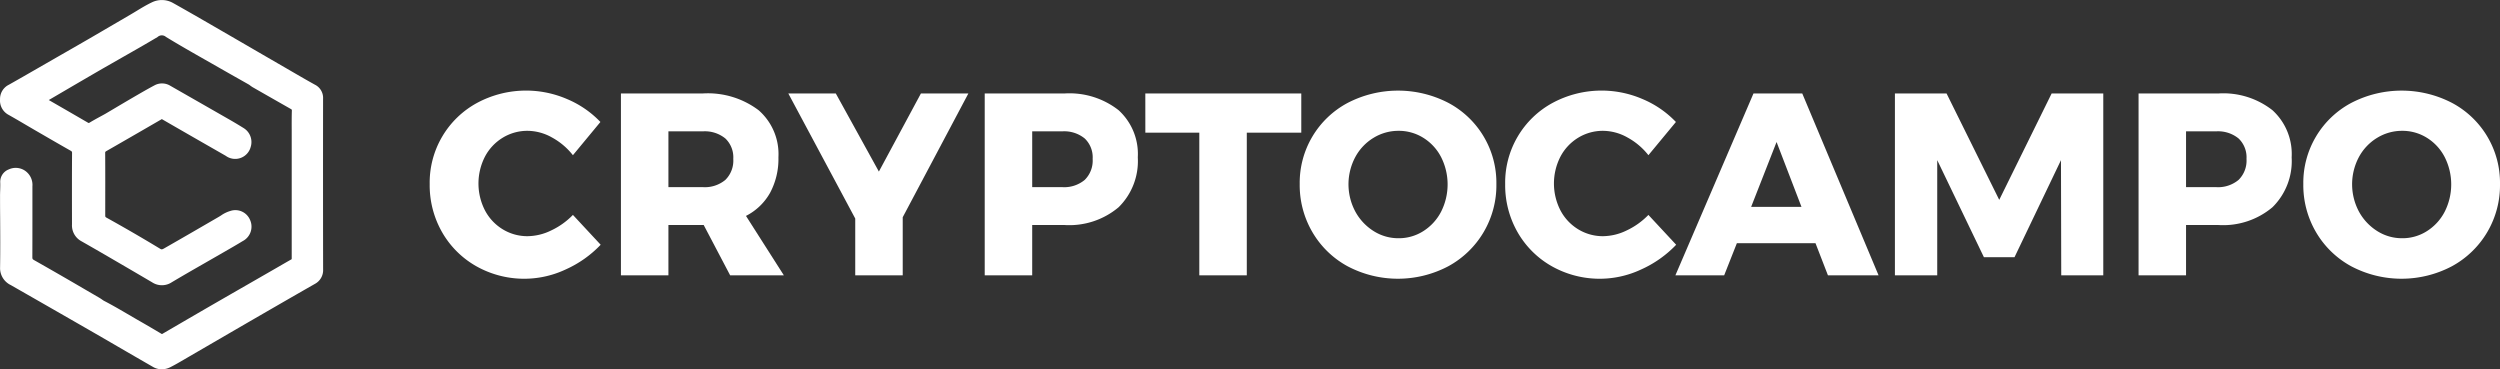
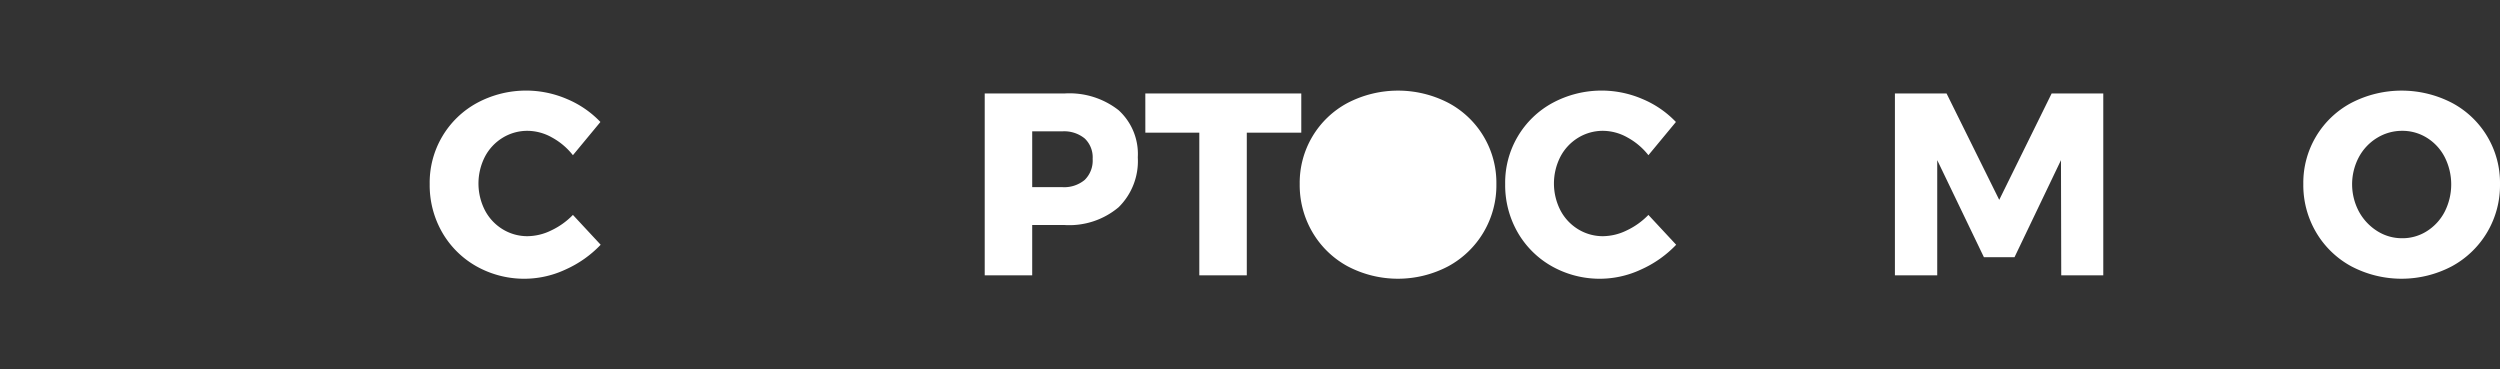
<svg xmlns="http://www.w3.org/2000/svg" width="258.772" height="38.229">
  <rect width="100%" height="100%" fill="#333333" stroke="none" />
  <g id="Grupo_2" data-name="Grupo 2" transform="translate(-270.359 -323.502)" fill="#fff">
-     <path id="Trazado_1" data-name="Trazado 1" d="M303.8 333.72a1.526 1.526 0 0 0-.835-1.447c-.81-.446-1.626-.921-2.415-1.379l-.554-.322-2.419-1.4q-1.624-.944-3.249-1.885l-.967-.559c-1.674-.969-3.4-1.97-5.122-2.933a2.352 2.352 0 0 0-2.187-.036c-.542.259-1.056.571-1.553.873-.205.125-.411.249-.618.37l-1.388.811q-1.4.819-2.8 1.634-1.621.938-3.248 1.867l-2.21 1.27c-.986.568-1.973 1.136-2.965 1.693a1.632 1.632 0 0 0-.907 1.5 1.675 1.675 0 0 0 .86 1.6c.633.355 1.271.73 1.888 1.093l.97.567.693.4c.933.543 1.9 1.1 2.856 1.642.189.106.188.137.187.269-.016 2.517-.011 5.1-.006 7.383a1.854 1.854 0 0 0 .956 1.73q1.6.909 3.192 1.839 2.083 1.211 4.159 2.432a1.848 1.848 0 0 0 2.03-.02c1.136-.676 2.3-1.344 3.432-1.992l1.532-.88.5-.288c.615-.353 1.25-.719 1.868-1.094a1.684 1.684 0 0 0 .758-2.2 1.645 1.645 0 0 0-2.04-.919 3.272 3.272 0 0 0-.953.461c-.085.054-.17.108-.257.158-1.751 1.016-3.615 2.1-5.467 3.156l-.083.048c-.294.172-.342.188-.519.079a166.333 166.333 0 0 0-5.519-3.2c-.136-.076-.148-.088-.148-.289v-.416c0-1.965.009-4-.006-6 0-.1 0-.122.132-.2l.979-.562q2.368-1.361 4.731-2.731l.023-.012.029.016q2.743 1.585 5.494 3.157l1.089.625a1.658 1.658 0 0 0 2.58-.9 1.7 1.7 0 0 0-.7-1.954 47.542 47.542 0 0 0-1.569-.937q-3.034-1.738-6.063-3.468a1.638 1.638 0 0 0-1.636-.026c-.7.372-1.368.761-2 1.127q-1.08.629-2.154 1.268l-.932.551a40.69 40.69 0 0 1-.458.251c-.385.209-.782.426-1.168.66-.067.041-.077.047-.186-.016q-2.012-1.168-4.028-2.328l1.665-.975q1.973-1.155 3.949-2.3l2.1-1.2c1.167-.663 2.373-1.348 3.546-2.049a.651.651 0 0 1 .869-.01c1.349.826 2.744 1.618 4.094 2.385q.673.382 1.345.766 1.1.63 2.207 1.253l.96.543.081.06a2.9 2.9 0 0 0 .287.2q1.127.645 2.256 1.288l1.7.968c.089.051.108.066.1.195-.021.694-.017 1.4-.014 2.076v13.152a.928.928 0 0 1-.005.121q-.846.483-1.689.972l-3.017 1.735q-1.722.988-3.443 1.98-1.665.963-3.327 1.931l-1.9 1.107c-.052.03-.054.029-.1 0-.749-.447-1.49-.88-2.2-1.287-.382-.218-.761-.44-1.141-.662-.856-.5-1.74-1.018-2.642-1.483l-.124-.085a4.884 4.884 0 0 0-.358-.234l-1.407-.818a430.757 430.757 0 0 0-5.307-3.056c-.171-.1-.187-.126-.186-.347q.008-2.01.006-4.019v-3.282a1.775 1.775 0 0 0-.842-1.659 1.719 1.719 0 0 0-1.616-.081 1.371 1.371 0 0 0-.871 1.368c.01.264 0 .53-.008.811-.007.2-.014.405-.013.607q0 1.114.011 2.227c.011 1.674.022 3.4-.007 5.1a1.947 1.947 0 0 0 1.113 1.858l2.22 1.27q2.92 1.671 5.837 3.347 1.492.859 2.98 1.725 1.843 1.07 3.689 2.133a1.785 1.785 0 0 0 .894.239 1.98 1.98 0 0 0 .892-.219c.475-.24.936-.509 1.382-.77l.355-.207 2.679-1.556q1.692-.984 3.385-1.965l.049-.029c2.322-1.343 4.724-2.732 7.093-4.084a1.612 1.612 0 0 0 .868-1.511q-.016-8.831-.004-17.666Z" />
    <g id="Grupo_1" data-name="Grupo 1" transform="translate(314.838 332.882)">
      <path id="Trazado_2" data-name="Trazado 2" d="M423.779 358.035a5.213 5.213 0 0 0-2.5-.685 4.886 4.886 0 0 0-2.592.712 5.043 5.043 0 0 0-1.84 1.96 6.09 6.09 0 0 0 0 5.56 5.035 5.035 0 0 0 1.84 1.961 4.88 4.88 0 0 0 2.592.712 5.7 5.7 0 0 0 2.417-.591 7.657 7.657 0 0 0 2.256-1.611l2.873 3.089a11.487 11.487 0 0 1-3.639 2.565 10.1 10.1 0 0 1-9.225-.336 9.418 9.418 0 0 1-3.545-3.518 9.791 9.791 0 0 1-1.289-5 9.382 9.382 0 0 1 4.928-8.406 10.706 10.706 0 0 1 9.279-.39 10.258 10.258 0 0 1 3.464 2.377l-2.847 3.438a7.032 7.032 0 0 0-2.172-1.837Z" transform="translate(-411.129 -353.188)" />
-       <path id="Trazado_3" data-name="Trazado 3" d="m485.079 372.949-2.739-5.21h-3.653v5.21h-4.915v-18.827h8.46a8.727 8.727 0 0 1 5.788 1.732 6.026 6.026 0 0 1 2.054 4.875 7.424 7.424 0 0 1-.859 3.666 5.94 5.94 0 0 1-2.5 2.4l3.921 6.15Zm-6.392-9.131h3.572a3.311 3.311 0 0 0 2.323-.752 2.805 2.805 0 0 0 .819-2.176 2.693 2.693 0 0 0-.819-2.108 3.351 3.351 0 0 0-2.323-.739h-3.572Z" transform="translate(-453.979 -353.827)" />
-       <path id="Trazado_4" data-name="Trazado 4" d="m547.237 354.122-6.795 12.811v6.016h-4.915v-5.882l-6.927-12.945h4.915l4.459 8.084 4.351-8.084Z" transform="translate(-491.481 -353.827)" />
      <path id="Trazado_5" data-name="Trazado 5" d="M606.8 355.854a6.123 6.123 0 0 1 1.987 4.875 6.7 6.7 0 0 1-1.987 5.17 7.918 7.918 0 0 1-5.586 1.84h-3.357v5.21h-4.915v-18.827h8.272a8.235 8.235 0 0 1 5.586 1.732Zm-3.505 7.212a2.806 2.806 0 0 0 .819-2.176 2.693 2.693 0 0 0-.819-2.108 3.352 3.352 0 0 0-2.323-.739h-3.115v5.775h3.115a3.312 3.312 0 0 0 2.323-.752Z" transform="translate(-535.494 -353.827)" />
      <path id="Trazado_6" data-name="Trazado 6" d="M645.557 354.122H661.7v4.055h-5.64v14.772h-4.915v-14.772h-5.586Z" transform="translate(-571.485 -353.827)" />
-       <path id="Trazado_7" data-name="Trazado 7" d="M711.508 354.45a9.362 9.362 0 0 1 4.982 8.406 9.529 9.529 0 0 1-4.982 8.514 11.169 11.169 0 0 1-10.394.013 9.443 9.443 0 0 1-3.652-3.518 9.633 9.633 0 0 1-1.33-5.009 9.363 9.363 0 0 1 4.982-8.406 11.329 11.329 0 0 1 10.394 0Zm-7.735 3.625a5.226 5.226 0 0 0-1.893 2 5.993 5.993 0 0 0 .013 5.64 5.464 5.464 0 0 0 1.894 2.014 4.772 4.772 0 0 0 2.578.738 4.707 4.707 0 0 0 2.565-.738 5.2 5.2 0 0 0 1.84-2.014 6.258 6.258 0 0 0 0-5.64 5.1 5.1 0 0 0-1.84-2 4.771 4.771 0 0 0-2.565-.725 4.906 4.906 0 0 0-2.592.726Z" transform="translate(-606.08 -353.188)" />
+       <path id="Trazado_7" data-name="Trazado 7" d="M711.508 354.45a9.362 9.362 0 0 1 4.982 8.406 9.529 9.529 0 0 1-4.982 8.514 11.169 11.169 0 0 1-10.394.013 9.443 9.443 0 0 1-3.652-3.518 9.633 9.633 0 0 1-1.33-5.009 9.363 9.363 0 0 1 4.982-8.406 11.329 11.329 0 0 1 10.394 0Zm-7.735 3.625Z" transform="translate(-606.08 -353.188)" />
      <path id="Trazado_8" data-name="Trazado 8" d="M776.1 358.035a5.212 5.212 0 0 0-2.5-.685 4.886 4.886 0 0 0-2.592.712 5.04 5.04 0 0 0-1.84 1.96 6.09 6.09 0 0 0 0 5.56 5.033 5.033 0 0 0 1.84 1.961 4.88 4.88 0 0 0 2.592.712 5.7 5.7 0 0 0 2.417-.591 7.653 7.653 0 0 0 2.256-1.611l2.874 3.089a11.5 11.5 0 0 1-3.639 2.565 10.1 10.1 0 0 1-9.226-.336 9.418 9.418 0 0 1-3.545-3.518 9.794 9.794 0 0 1-1.289-5 9.381 9.381 0 0 1 4.929-8.406 10.706 10.706 0 0 1 9.279-.39 10.26 10.26 0 0 1 3.465 2.377l-2.847 3.438a7.025 7.025 0 0 0-2.174-1.837Z" transform="translate(-652.128 -353.188)" />
-       <path id="Trazado_9" data-name="Trazado 9" d="m835 372.949-1.289-3.33h-8.138l-1.316 3.33h-5.049l8.084-18.827h5.049l7.9 18.827Zm-7.95-7.09h5.21l-2.578-6.714Z" transform="translate(-690.27 -353.827)" />
      <path id="Trazado_10" data-name="Trazado 10" d="M891.12 354.122h5.345l5.452 11.012 5.425-11.012h5.345v18.827h-4.351l-.027-11.925-4.809 10.045h-3.169l-4.831-10.045v11.925h-4.38Z" transform="translate(-739.458 -353.827)" />
-       <path id="Trazado_11" data-name="Trazado 11" d="M984.793 355.854a6.124 6.124 0 0 1 1.987 4.875 6.7 6.7 0 0 1-1.987 5.17 7.919 7.919 0 0 1-5.587 1.84h-3.357v5.21h-4.915v-18.827h8.272a8.236 8.236 0 0 1 5.587 1.732Zm-3.505 7.212a2.806 2.806 0 0 0 .819-2.176 2.693 2.693 0 0 0-.819-2.108 3.352 3.352 0 0 0-2.323-.739h-3.116v5.775h3.116a3.312 3.312 0 0 0 2.323-.752Z" transform="translate(-794.053 -353.827)" />
      <path id="Trazado_12" data-name="Trazado 12" d="M1040.285 354.45a9.362 9.362 0 0 1 4.982 8.406 9.529 9.529 0 0 1-4.982 8.514 11.169 11.169 0 0 1-10.394.013 9.444 9.444 0 0 1-3.653-3.518 9.633 9.633 0 0 1-1.33-5.009 9.362 9.362 0 0 1 4.982-8.406 11.329 11.329 0 0 1 10.394 0Zm-7.735 3.625a5.222 5.222 0 0 0-1.893 2 6 6 0 0 0 .013 5.64 5.465 5.465 0 0 0 1.894 2.014 4.771 4.771 0 0 0 2.578.738 4.707 4.707 0 0 0 2.565-.738 5.2 5.2 0 0 0 1.839-2.014 6.257 6.257 0 0 0 0-5.64 5.1 5.1 0 0 0-1.839-2 4.771 4.771 0 0 0-2.565-.725 4.9 4.9 0 0 0-2.592.726Z" transform="translate(-830.974 -353.188)" />
    </g>
  </g>
</svg>